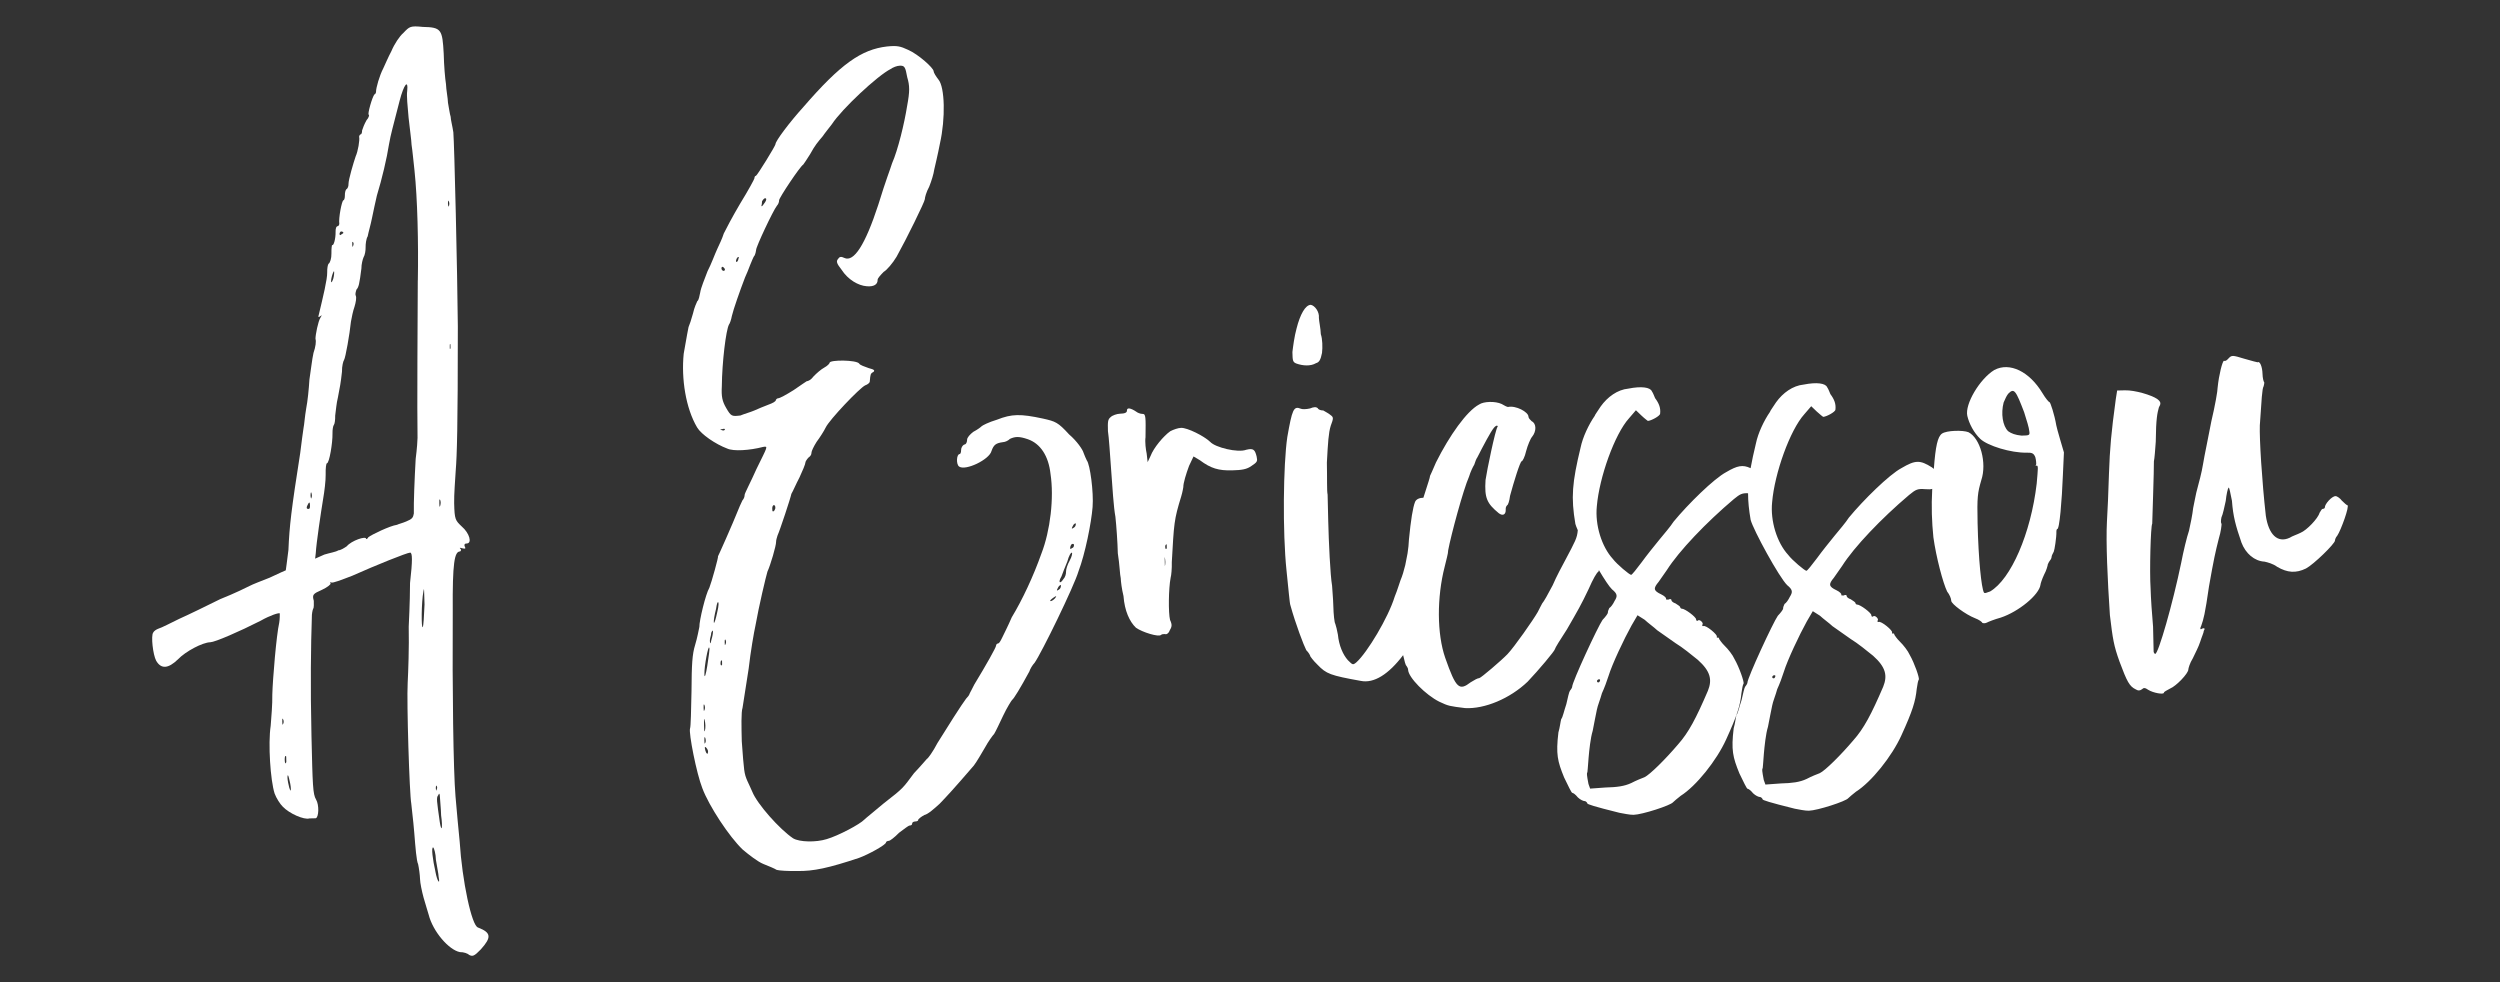
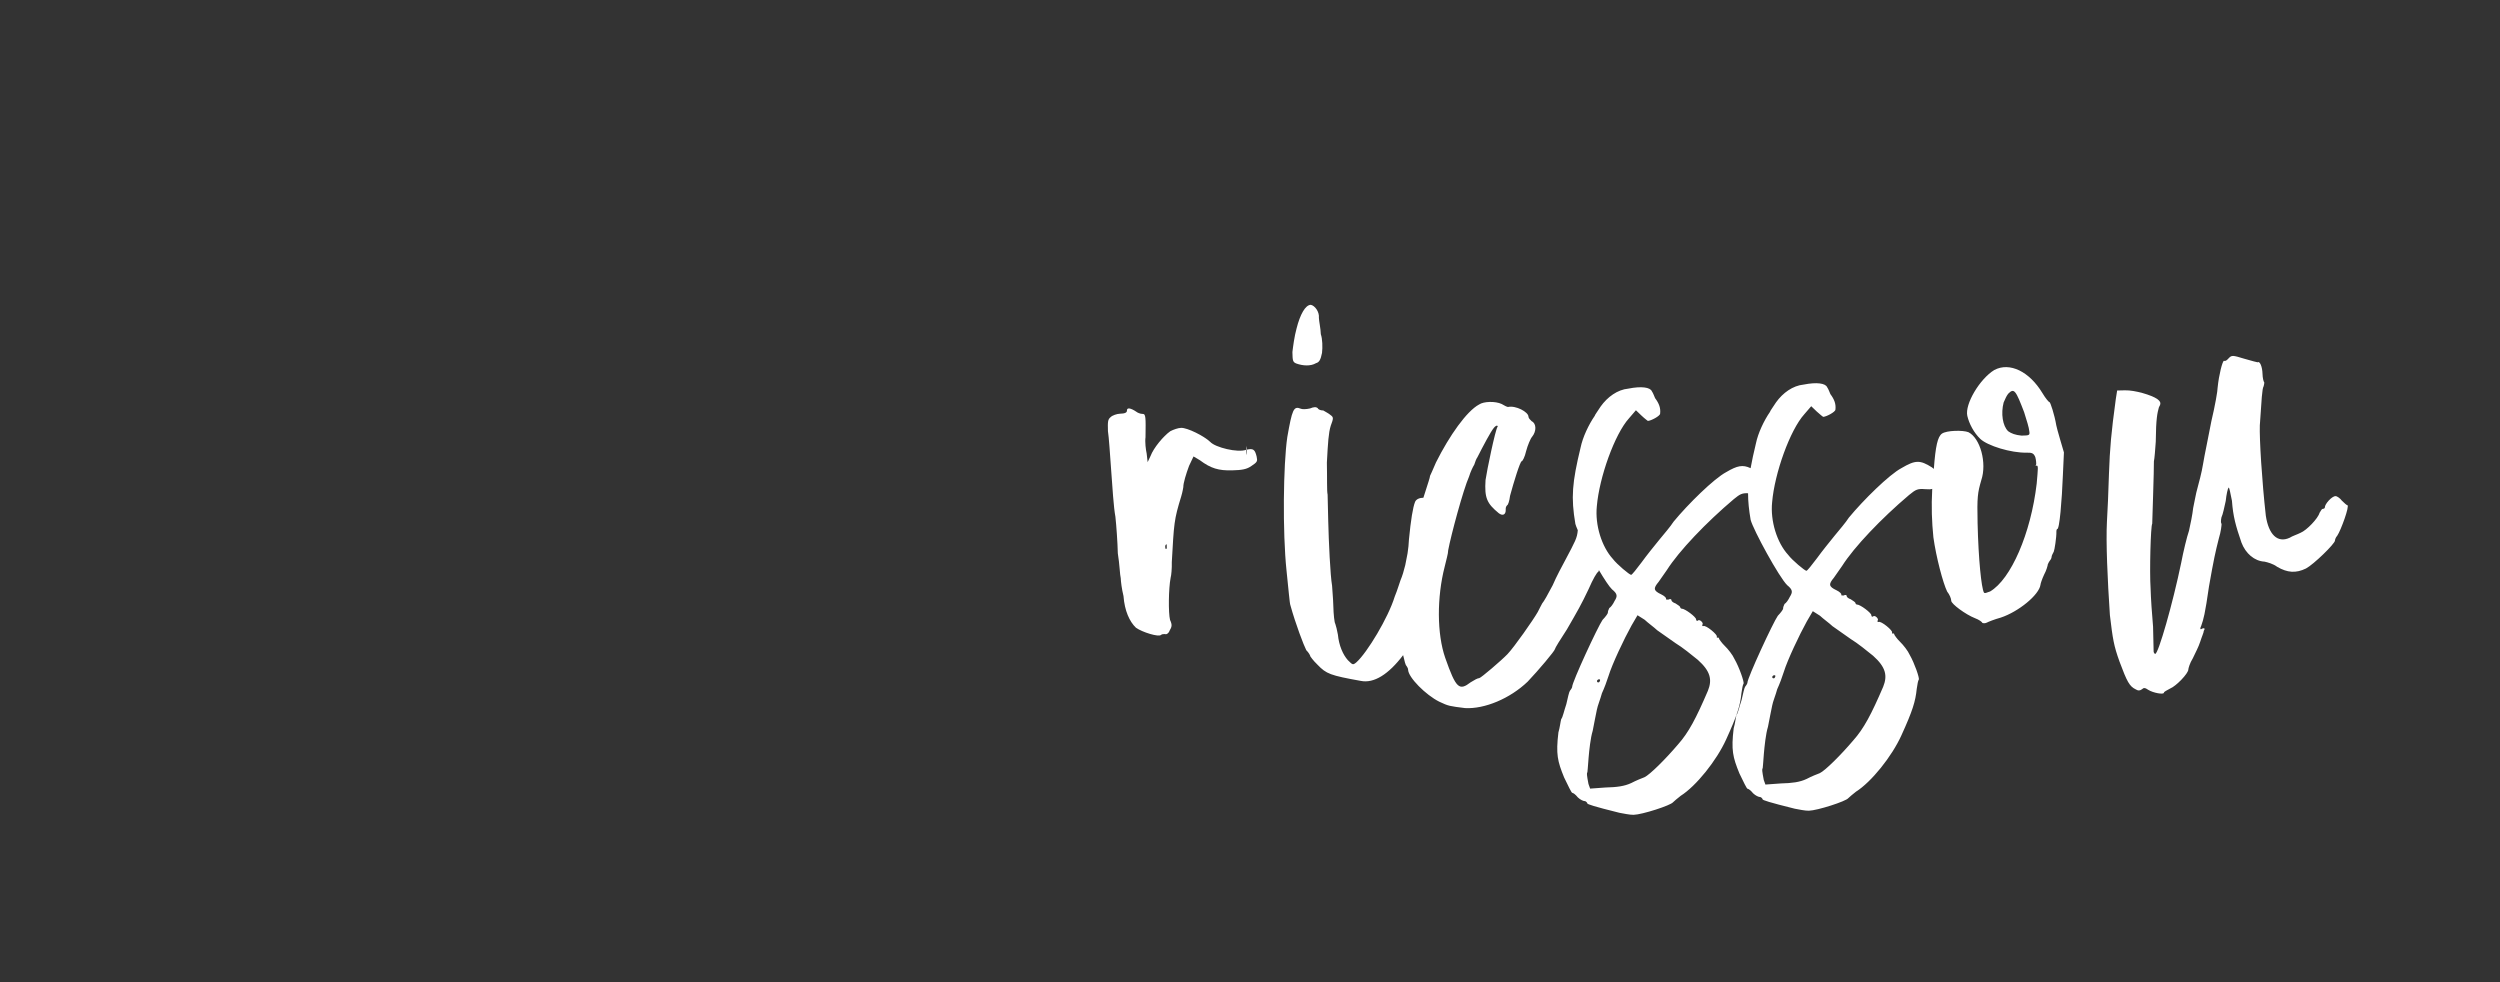
<svg xmlns="http://www.w3.org/2000/svg" id="Layer_1" version="1.1" viewBox="0 0 140 55">
  <rect x="0" y="0" width="140" height="55" fill="#333333" stroke="none" />
-   <path d="M26.77,51.94c-.351-.079-.89-2.6-1.029-4.822-.058-.609-.171-1.741-.233-2.526-.121-1.438-.182-5.933-.154-10.385-.019-2.707.098-3.319.404-3.326.043-.001.084-.09.04-.133-.089-.085-.045-.086.086-.045.175.039.219.038.128-.134-.002-.088-.003-.131.128-.134.306-.008.161-.572-.284-.954-.357-.342-.402-.385-.423-1.301-.011-.48.057-1.311.088-1.835.068-.831.119-2.404.118-8.078-.026-2.968-.194-10.21-.252-10.863-.052-.349-.147-.695-.151-.87-.046-.13-.1-.521-.149-.781-.006-.263-.105-.74-.112-1.046-.051-.305-.112-1.045-.127-1.7-.075-1.351-.122-1.48-1.169-1.5-.7-.07-.743-.026-1.084.331-.214.18-.509.622-.674,1.02-.167.31-.375.794-.458.971-.209.397-.411,1.101-.406,1.319.001.043-.04.132-.084.133-.128.135-.41,1.145-.323,1.143.043-.001.004.174-.124.308-.125.222-.208.441-.249.573.003.131-.038.22-.082.221-.043.001-.085.089-.084.133.047.174-.068.831-.193,1.096-.123.353-.406,1.319-.401,1.537.003.131-.037.263-.124.309-.043.045-.084.177-.08.351.003.131-.037.263-.081.264-.087.002-.281,1.011-.231,1.315.001.044-.041.132-.084.133-.087.003-.127.135-.124.31.009.392-.112.831-.201.746,0,0-.039.175-.032.48.006.262-.075.525-.161.571-.043.045-.081.264-.076.482.009.393-.231,1.358-.469,2.367-.041.132-.04.177.089.085.085-.089.086-.045.002.088-.126.178-.283.968-.278,1.186.047.13.01.437-.112.788-.08.352-.151,1.007-.227,1.489-.031.524-.102,1.225-.181,1.619-.077.438-.109.92-.149,1.095-.039.219-.112.832-.186,1.401-.495,3.154-.604,4.073-.66,5.429-.073.611-.148,1.138-.148,1.138,0,0-.432.185-.907.414-.476.187-.953.371-1.125.463-.086.045-.82.412-1.642.737-.734.365-1.77.87-2.288,1.101-.475.229-.993.502-1.166.55-.13.047-.258.137-.3.226-.127.178-.015,1.223.167,1.568.272.474.666.464,1.221-.072.426-.447,1.375-.949,1.811-.959.262-.006,1.645-.605,2.81-1.199.56-.319,1.037-.461,1.082-.419.001.044.007.306-.031.525-.159.701-.363,3.15-.387,4.023.012.523-.057,1.312-.091,1.748-.151,1.008-.016,3.057.22,3.793.093.26.319.604.453.732.358.384,1.196.757,1.5.662.175-.004.349-.008.349-.008.174-.047.201-.746.02-1.048-.182-.301-.193-.781-.258-3.573-.064-2.748-.032-5.15.021-6.635-.004-.175.034-.395.076-.482.043-.045.038-.263.034-.438-.096-.347-.053-.392.465-.621.302-.14.516-.318.472-.361-.045-.043-.002-.087.042-.045.088.042.564-.144,1.17-.376,1.34-.599,3.07-1.293,3.245-1.297.13-.003.14.432-.005,1.701.004.175-.014,1.267-.074,2.446.026,1.135-.028,2.577-.058,3.146-.062,1.093.101,6.24.201,6.762.003.131.108.869.169,1.653.062.784.124,1.569.215,1.742.048.217.101.608.106.827.005.217.104.695.199,1.042.096.348.237.781.284.954.241.955,1.138,1.981,1.751,2.098.218-.005.438.077.528.163.176.083.264.081.647-.321.595-.667.589-.93-.159-1.218ZM15.854,40.538c-.042.088-.042.045-.046-.13-.003-.131-.005-.218.041-.132.045.043.049.217.006.262ZM15.944,42.544c-.004-.175.037-.263.083-.177.002.087.005.218.007.306-.041.132-.085.089-.09-.129ZM16.198,44.109c-.048-.173-.097-.433-.1-.564-.004-.174.039-.176.088.041.048.174.098.435.101.565q.006.262-.088-.042ZM17.276,28.5c-.131.003-.133-.084-.007-.306q.084-.133.089.086c.003.131.005.218-.083.22ZM17.437,27.885c.002.088-.044.001-.047-.13-.004-.173.039-.218.04-.174.046.086.05.26.007.304ZM19.767,13.558c.044.042.046.13.005.218s-.042.045-.046-.086c-.003-.131-.004-.175.041-.132ZM19.098,12.962c.087-.002.132.041.133.084,0,0-.042.045-.129.091-.042.044-.086.045-.088-.042-.001-.044.041-.132.084-.133ZM18.629,15.33q.083-.22.085-.089c.003.131-.035.35-.077.438-.124.308-.131.003-.008-.35ZM23.396,15.7c-.008,1.527-.043,7.553-.014,8.817.002.087-.029.611-.104,1.181-.062,1.093-.117,2.447-.103,3.058-.039.22-.081.308-.426.446-.216.093-.433.142-.519.188-.392.052-1.428.557-1.599.691-.042.089-.128.134-.129.091-.004-.175-.827.106-1.081.418-.129.09-.344.227-.475.229-.129.09-.477.142-.78.236l-.519.23.036-.307c.03-.568.295-2.32.41-3.022.077-.438.15-1.051.144-1.356-.009-.393.028-.655.072-.656.131-.003.323-1.143.311-1.666-.005-.217.033-.437.076-.481.043-.044.081-.264.075-.525.038-.263.071-.7.151-1.008.117-.614.157-.79.229-1.446-.007-.306.073-.612.115-.657.084-.133.315-1.447.387-2.147.038-.22.117-.614.199-.834.081-.265.119-.526.073-.612-.045-.086-.005-.218.036-.35.127-.136.167-.311.278-1.187-.005-.218.075-.525.117-.614.084-.133.122-.396.118-.57-.004-.174.032-.48.117-.613.038-.219.16-.614.238-1.009.079-.352.196-.965.276-1.273.284-.923.562-2.107.676-2.853.116-.657.198-.877.598-2.458.24-.923.495-1.233.423-.533-.038.219.021.871.079,1.481.057.566.16,1.263.167,1.524.05.305.109.958.164,1.437.167,1.567.225,4.055.187,6.151ZM23.672,35.118c-.085.089-.077-1.395.041-2.009.037-.307.043-.001.061.741-.028.655-.059,1.223-.102,1.268ZM24.641,27.98c.046.087.049.218.008.35-.042.088-.042.045-.046-.13-.004-.175-.006-.262.038-.22ZM24.446,44.005c.044.043.047.13.005.218.002.088-.043.045-.046-.086-.003-.131.04-.176.041-.132ZM24.383,48.808c-.146-.65-.251-1.391-.119-1.351.045.043.139.347.147.695.052.349.149.782.153.957.098.478-.081.263-.182-.302ZM24.624,46.008c-.157-1.13-.206-1.348-.079-1.481.041-.132.085-.089.089.085.004.175.06.654.068,1.046.104.74.023,1.004-.079.351ZM25.133,11.556c.001.044-.043.001-.048-.174-.003-.131.04-.176.041-.132.045.087.049.218.007.306ZM25.186,19.455c-.003-.131-.005-.218.039-.175.001.043.003.131.005.218-.042.088-.042.045-.044-.043Z" fill="#fff" />
-   <path d="M60.678,25.353c-.047-.173-.364-.646-.81-1.028-.627-.684-.759-.725-1.46-.884-1.272-.274-1.752-.263-2.574.061-.477.142-.822.324-.865.369-.042.045-.214.18-.473.317-.171.135-.342.312-.339.444.002.087-.038.263-.169.266-.086.045-.17.178-.167.31.003.131-.039.219-.083.22-.174.005-.205.573-.027.699.355.254,1.694-.389,1.813-.871.123-.353.251-.442.643-.496.131-.003.304-.094.389-.183.302-.139.521-.145,1.004.02.704.245,1.157.934,1.268,1.936.206,1.349-.013,3.187-.508,4.464-.451,1.276-1.074,2.602-1.663,3.574-.207.485-.458.971-.541,1.148-.083.177-.167.31-.211.311-.044.001-.13.046-.128.134.002.087-.542,1.06-1.215,2.166-.084.177-.209.398-.251.486-.041.132-.126.221-.211.311-.211.268-1.139,1.729-1.602,2.481-.25.486-.546.886-.59.887-.085.089-.382.446-.724.803-.635.845-.549.799-1.707,1.699-.471.403-.985.808-1.07.896-.256.269-1.463.908-2.114,1.098-.606.189-1.523.167-1.878-.044-.754-.506-2.009-1.916-2.287-2.609-.047-.13-.184-.389-.276-.604-.185-.433-.187-.52-.313-2.219-.019-.786-.039-1.658.043-1.879.038-.263.19-1.227.342-2.189.109-.963.301-2.059.38-2.41.193-1.096.591-2.764.672-3.027.167-.354.49-1.452.485-1.671-.002-.087.039-.219.08-.351.125-.265.736-2.112.775-2.331.084-.134.25-.531.458-.928.166-.353.332-.75.33-.837-.001-.044.083-.177.168-.266.129-.09.17-.179.168-.266-.002-.088.123-.354.291-.619.169-.222.422-.62.505-.797.208-.441,1.913-2.228,2.215-2.365.13-.046.259-.137.257-.224.034-.394.033-.438.206-.528.085-.091.041-.133-.267-.213-.221-.082-.485-.164-.53-.25-.136-.215-1.664-.223-1.66-.048.001.043-.126.177-.299.269-.172.091-.429.315-.6.493-.126.179-.299.271-.386.272,0,0-.345.226-.73.496-.431.272-.776.455-.863.457-.087.002-.129.09-.129.09.002.088-.17.179-.43.273-.26.093-.562.23-.778.322-.216.094-.563.188-.779.28-.479.055-.522.056-.795-.417-.227-.389-.277-.649-.246-1.218.012-1.354.232-3.147.4-3.458.042-.045.125-.265.163-.484.08-.351.448-1.406.736-2.154.084-.177.208-.486.29-.706.083-.177.164-.44.25-.529.042-.089.082-.265.081-.308-.004-.175.952-2.205,1.164-2.472.085-.089.126-.221.124-.309-.003-.131,1.178-1.904,1.351-1.996.042-.044.211-.31.38-.575.293-.531.42-.665.718-1.021.084-.133.339-.445.508-.668.548-.842,2.556-2.722,3.289-3.088.129-.09.345-.183.52-.187.262-.006.307.081.408.646.142.476.149.781-.006,1.614-.152.964-.511,2.456-.842,3.205-.122.396-.329.882-.775,2.333-.734,2.243-1.366,3.218-1.896,2.969-.176-.084-.264-.082-.348.051-.128.134-.082.264.189.607.362.56.937.895,1.418.928.394.034.608-.102.603-.363-.002-.088.168-.267.339-.444.172-.092.512-.493.722-.847.545-.974,1.586-3.092,1.583-3.224-.002-.087.078-.395.246-.704.124-.309.246-.705.283-.968.04-.175.199-.833.316-1.446.316-1.404.276-3.149-.083-3.578-.135-.171-.271-.387-.273-.474-.004-.175-.852-.94-1.424-1.19-.442-.207-.617-.247-1.184-.19-1.437.165-2.596.978-4.679,3.384-.767.847-1.571,1.913-1.567,2.088.002.087-1.007,1.726-1.093,1.771-.043.001-.086.046-.084.133.001.044-.334.663-.797,1.416-.42.708-.838,1.504-.921,1.681-.081.264-.248.616-.372.881-.125.265-.33.837-.539,1.235-.164.44-.372.926-.409,1.188-.04.176-.077.438-.163.484-.042.088-.167.353-.245.704-.081.307-.203.659-.245.747-.038.221-.079.353-.271,1.492-.143,1.399.114,3.053.75,4.128.227.388,1.026.937,1.686,1.184.353.166,1.268.102,2.006-.09.304-.051.26-.05-.365,1.23-.332.751-.667,1.368-.665,1.456.002.087-.039.219-.124.308-.084.177-.208.441-.29.662-.082.22-.372.882-.621,1.455s-.457,1.014-.457,1.014c.043-.001-.359,1.45-.483,1.759-.21.354-.568,1.846-.56,2.194-.039.176-.116.614-.238,1.011-.163.527-.193,1.096-.202,2.579-.02,1.049-.041,2.01-.083,2.098-.081.265.364,2.523.689,3.345.372.996,1.503,2.716,2.262,3.439.356.298.846.68,1.154.803.309.124.617.249.75.333.132.041.656.071,1.136.061.917.021,1.786-.173,3.475-.735.52-.188,1.511-.734,1.508-.865-.001-.044.085-.089.173-.091.043-.001.301-.182.557-.449.257-.181.514-.405.601-.407s.13-.047.129-.091c-.002-.087.084-.133.172-.135.131-.003.173-.048.172-.091-.001-.044.17-.179.343-.27.217-.05.56-.363.858-.632.426-.446.725-.759,1.915-2.14.169-.223.42-.664.631-1.02.167-.31.421-.663.507-.753.084-.133.291-.573.5-1.015.208-.442.46-.841.503-.886.086-.046.465-.665.967-1.594.041-.132.167-.353.294-.486.38-.533,2.214-4.286,2.457-5.121.371-.97.722-2.724.79-3.599.067-.831-.144-2.396-.323-2.611-.045-.086-.138-.303-.185-.433ZM43.329,28.288c.087-.003.089.085.091.172-.041.132-.084.178-.127.179s-.044-.043-.047-.174c-.002-.087.04-.176.083-.177ZM42.672,11.28c.042-.088.127-.178.171-.179.087-.002.089.086.005.219-.084.133-.17.222-.17.222l-.043.001s.04-.132.037-.263ZM41.304,14.41c.086-.046.087-.002.046.086.002.088-.084.177-.084.177-.087.002-.047-.174.038-.263ZM40.577,15.038c.045.043.003.132-.041.133-.087.002-.133-.085-.134-.129-.003-.131.084-.133.175-.004ZM40.568,24.074c.001.044-.086.046-.174.004s-.088-.042.042-.045c.13-.047.218-.005.132.041ZM39.442,39.466c.045.086.048.217.007.306-.042.088-.044.001-.047-.13-.004-.175-.005-.219.04-.176ZM39.463,40.339c.047.173.053.435.013.567-.041.132-.044.001-.051-.305-.007-.306-.01-.437.038-.263ZM39.445,41.474c-.004-.174-.005-.218.04-.175.045.086.05.261.007.305-.042.088-.044.001-.047-.13ZM39.636,42.167c.002.088-.086.046-.133-.128-.048-.173-.05-.261.039-.175.089.085.136.215.094.303ZM39.609,37.28c-.076.482-.156.746-.163.484-.011-.48.223-1.664.271-1.49.044.042-.033.48-.108,1.006ZM39.838,35.834c-.039.219-.082.264-.086.045-.003-.131.08-.307.077-.438.124-.309.131-.003.009.393ZM40.112,34.517c-.159.659-.209.355-.01-.436.038-.263.078-.395.123-.352.047.13-.033.438-.113.787ZM40.349,37.175c-.004-.175.039-.219.084-.177.001.044.003.131.005.219-.042.088-.086.045-.088-.042ZM40.629,36.077c-.042.088-.043.045-.046-.087-.003-.131-.004-.174.04-.175.045.086.047.173.006.262ZM59.078,33.51c-.127.134-.257.181-.258.137-.043.001.042-.088.17-.178q.258-.181.088.041ZM59.285,33.026c-.129.09-.13.046-.004-.175.085-.09.128-.134.13-.047.002.088-.04.176-.125.222ZM59.902,31.395c-.126.222-.207.485-.204.616s-.037.307-.164.44c-.169.267-.301.182-.092-.172.041-.132.206-.529.33-.838.08-.308.206-.528.25-.486.044-.001.005.219-.121.439ZM60.017,30.694c-.042.089-.086.046-.087.002-.002-.087.04-.176.082-.22.086-.046.131-.003.132.04.002.088-.039.176-.126.178ZM60.121,29.557c-.129.091-.13.047-.004-.174.085-.09.129-.091.13-.047.002.087-.039.176-.125.221Z" fill="#fff" />
-   <path d="M69.796,25.185c-.476.187-1.749-.134-2.018-.434-.357-.341-1.285-.8-1.634-.791-.174.004-.434.098-.607.188-.386.271-.938.939-1.102,1.379l-.167.354-.054-.479c-.049-.217-.103-.652-.065-.915.018-1.136.014-1.311-.161-1.307-.131.004-.308-.079-.353-.122-.311-.21-.529-.249-.525-.074.003.13-.126.177-.389.184-.174.004-.434.097-.519.186-.172.135-.169.267-.157.79.051.305.118,1.307.183,2.223.064.871.135,2.048.235,2.569.056.523.121,1.438.135,2.049.101.608.115,1.22.164,1.394.004.174.058.609.154,1.001.062.827.339,1.431.696,1.772.355.254,1.278.538,1.406.404.043-.045.13-.047.217-.049.088.042.217-.05.258-.182.126-.221.167-.31.029-.611-.097-.392-.084-1.744.033-2.358.04-.132.075-.525.066-.874.124-2.186.12-2.359.526-3.679.081-.264.119-.526.119-.526-.005-.219.157-.746.321-1.187l.25-.529.354.21c.622.466,1.061.587,1.803.569.567-.013.829-.063,1.085-.244.345-.226.344-.27.293-.53-.096-.391-.186-.476-.575-.38ZM65.226,31.403c-.006-.262-.008-.349-.005-.218.048.174.053.391.012.523.003.131,0,0-.007-.306ZM65.251,30.616c-.002-.088.04-.133.084-.134.001.044.003.131.005.218-.042.089-.086.047-.089-.084Z" fill="#fff" />
+   <path d="M69.796,25.185c-.476.187-1.749-.134-2.018-.434-.357-.341-1.285-.8-1.634-.791-.174.004-.434.098-.607.188-.386.271-.938.939-1.102,1.379l-.167.354-.054-.479c-.049-.217-.103-.652-.065-.915.018-1.136.014-1.311-.161-1.307-.131.004-.308-.079-.353-.122-.311-.21-.529-.249-.525-.074.003.13-.126.177-.389.184-.174.004-.434.097-.519.186-.172.135-.169.267-.157.79.051.305.118,1.307.183,2.223.064.871.135,2.048.235,2.569.056.523.121,1.438.135,2.049.101.608.115,1.22.164,1.394.004.174.058.609.154,1.001.062.827.339,1.431.696,1.772.355.254,1.278.538,1.406.404.043-.045.13-.047.217-.049.088.042.217-.05.258-.182.126-.221.167-.31.029-.611-.097-.392-.084-1.744.033-2.358.04-.132.075-.525.066-.874.124-2.186.12-2.359.526-3.679.081-.264.119-.526.119-.526-.005-.219.157-.746.321-1.187l.25-.529.354.21c.622.466,1.061.587,1.803.569.567-.013.829-.063,1.085-.244.345-.226.344-.27.293-.53-.096-.391-.186-.476-.575-.38Zc-.006-.262-.008-.349-.005-.218.048.174.053.391.012.523.003.131,0,0-.007-.306ZM65.251,30.616c-.002-.088.04-.133.084-.134.001.044.003.131.005.218-.042.089-.086.047-.089-.084Z" fill="#fff" />
  <path d="M72.607,20.362c.352.123.789.156,1.09-.025.174-.048.259-.181.336-.575.037-.307.026-.785-.067-1.045-.007-.306-.104-.74-.108-.915.035-.35-.235-.693-.454-.732-.305.007-.599.539-.798,1.329-.121.439-.195,1.008-.231,1.314.011.479.013.567.233.649Z" fill="#fff" />
  <path d="M114.778,22.525c-.043.001-.224-.214-.404-.515-.727-1.205-1.831-1.747-2.693-1.29-.817.5-1.658,1.915-1.512,2.566.098.435.371.952.729,1.293.402.384,1.721.79,2.593.77.306-.007.395.034.486.25.048.173.052.348.053.392-.041.088-.04.132.002.087.13-.046.092.173.023,1.004-.328,2.801-1.446,5.359-2.609,6.04-.174.049-.303.139-.349.053-.137-.259-.304-1.826-.352-3.877-.034-1.483.004-1.702.206-2.405.326-.969-.055-2.355-.718-2.69-.309-.123-1.225-.103-1.482.079-.243.171-.361.7-.456,1.975-.039-.029-.063-.056-.109-.085-.665-.421-.927-.415-1.701.04-.69.364-2.141,1.795-2.948,2.774-.168.266-.551.711-.806,1.022-.254.312-.721.891-.975,1.245-.297.399-.552.711-.595.712-.088.002-.8-.592-1.024-.893-.627-.684-1.005-1.896-.898-2.947.137-1.618.998-4.039,1.806-4.932l.383-.445.312.299c.179.17.356.297.356.297.175-.004.691-.277.688-.408.037-.307-.057-.566-.282-.866-.045-.087-.093-.26-.183-.389-.093-.217-.574-.292-1.313-.145-.609.059-1.168.464-1.548.996-.169.266-.338.488-.337.531-.338.488-.671,1.194-.788,1.766-.13.537-.227.985-.299,1.389-.44-.208-.74-.148-1.365.22-.69.365-2.142,1.796-2.948,2.775-.168.266-.551.71-.806,1.021-.255.312-.722.891-.976,1.245-.296.4-.551.712-.594.713-.088.002-.8-.592-1.025-.893-.626-.685-1.004-1.896-.897-2.948.137-1.618.997-4.039,1.806-4.931l.383-.446.312.299c.179.171.356.298.356.298.175-.004.691-.278.688-.409.037-.307-.057-.566-.282-.866-.045-.086-.093-.259-.183-.388-.093-.217-.575-.293-1.313-.145-.61.058-1.168.464-1.548.995-.169.266-.338.488-.337.531-.338.489-.671,1.195-.789,1.766-.478,1.976-.546,2.807-.294,4.285.02.078.07.204.135.352-.036.439-.135.605-.697,1.668-.167.31-.502.928-.709,1.414-.251.485-.502.927-.587,1.017-.042.088-.168.309-.251.485-.252.443-1.309,1.952-1.691,2.354-.341.356-1.497,1.343-1.584,1.345s-.26.095-.475.23c-.644.494-.821.368-1.429-1.363-.468-1.344-.472-3.395-.031-5.107.079-.351.2-.746.196-.921.155-.833.839-3.381,1.171-4.131.08-.264.206-.528.289-.661.041-.132.123-.353.166-.396.041-.089.167-.31.25-.486.419-.795.67-1.238.8-1.285.043-.045.131-.003.089.042-.127.178-.599,2.458-.673,2.984-.064,1.005.073,1.308.741,1.859.223.17.395.079.389-.184-.002-.087-.004-.174.081-.264.044-.001.126-.221.162-.527.201-.748.566-1.934.653-1.936.044-.001.17-.223.249-.573.08-.308.246-.704.331-.794.255-.312.245-.748-.021-.873-.089-.085-.179-.17-.181-.257-.006-.262-.713-.64-1.147-.541-.044.001-.22-.083-.353-.167-.354-.166-1.008-.15-1.266.029-.69.365-1.662,1.742-2.413,3.243-.165.396-.332.75-.332.75.001.043-.039.176-.08.308-.072.222-.178.555-.293.919-.214.002-.405.081-.466.232-.124.309-.237,1.011-.343,2.104-.008.251-.039.515-.078.779-.052.25-.093.462-.129.66-.076.314-.164.61-.264.841-.041.089-.162.528-.327.925-.366,1.187-1.543,3.135-2.142,3.673-.214.179-.215.136-.482-.119-.269-.3-.499-.818-.557-1.429-.05-.261-.099-.479-.146-.608-.045-.042-.1-.521-.11-1.001-.012-.479-.066-.959-.07-1.133-.101-.565-.188-2.483-.215-3.617-.016-.655-.031-1.31-.035-1.484-.047-.173-.022-.96-.041-1.788.061-1.138.093-1.662.214-2.058.165-.44.163-.484-.014-.611-.09-.085-.267-.168-.399-.252-.174.004-.307-.08-.308-.124-.09-.084-.221-.081-.437.01-.217.049-.436.055-.523.013-.397-.165-.479.055-.749,1.589-.227,1.534-.269,5.333-.045,7.466.11,1.002.175,1.873.22,1.958.287,1.042.751,2.254.888,2.513.135.128.226.301.227.345,0,0,.137.214.404.47.491.512.712.595,2.421.903.736.15,1.557-.367,2.371-1.442.072.33.143.584.186.597.045.086.09.129.092.216.01.437.993,1.418,1.744,1.793.529.25.573.249,1.448.359,1.093.062,2.52-.538,3.502-1.479.597-.625,1.531-1.736,1.529-1.824-.002-.044.293-.531.673-1.107.587-1.019.797-1.372,1.213-2.254.249-.573.459-.929.545-.974.023-.024.031-.058.029-.093.301.507.58.932.735,1.08.312.254.315.385.146.65-.083.177-.21.354-.296.399-.042.089-.083.177-.081.264.001.044-.126.222-.297.399-.254.356-1.708,3.489-1.702,3.751.001.044-.083.177-.126.221-.042.045-.122.396-.201.747-.122.353-.201.747-.286.836-.04.132-.076.481-.157.746-.146,1.226-.05,1.616.32,2.524.229.475.414.862.457.861.044-.001.177.084.312.255.134.129.31.211.397.209.043-.001.133.084.134.128s.354.167,1.802.526c.22.038.57.117.789.112.479-.011,2.083-.529,2.21-.706.043-.045.256-.225.428-.359.86-.544,2.006-1.967,2.546-3.159.623-1.366.786-1.894.855-2.594.038-.263.076-.482.119-.527.042-.089-.238-.911-.512-1.385-.092-.216-.362-.559-.541-.729s-.314-.385-.314-.385q-.002-.088-.089-.086c-.043.045-.044.001-.045-.042.085-.09-.627-.685-.756-.595q-.087.002-.046-.086c.085-.09-.183-.345-.267-.212-.044.001-.088.002-.09-.085-.003-.131-.625-.598-.799-.594-.044.001-.089-.041-.09-.085s-.134-.127-.267-.212c-.132-.04-.221-.126-.222-.169-.002-.088-.09-.086-.176-.04-.087.002-.131.003-.132-.041.043-.044-.092-.173-.269-.256-.441-.206-.444-.337-.146-.694.127-.178.338-.487.465-.665.673-1.064,2.207-2.67,3.749-3.972.346-.283.463-.345.798-.33-0.0.467.049.931.144,1.487.145.563,1.604,3.237,2.05,3.663.312.254.314.385.146.65-.083.177-.21.354-.296.399-.042.089-.083.177-.081.264.001.044-.126.223-.297.4-.254.355-1.708,3.488-1.702,3.75.001.044-.083.177-.126.221-.042.045-.122.396-.201.748-.122.353-.2.747-.286.836-.04.132-.075.481-.156.745-.146,1.226-.05,1.616.32,2.525.229.475.413.861.456.86.044-.001.177.084.312.255.134.129.311.212.397.21.044-.001.134.084.135.128s.353.166,1.802.525c.219.039.57.118.788.112.479-.011,2.083-.528,2.21-.705.043-.046.256-.226.428-.36.861-.544,2.007-1.967,2.546-3.158.623-1.367.786-1.895.856-2.595.038-.263.076-.482.119-.526.041-.089-.239-.912-.513-1.386-.092-.216-.362-.558-.54-.729-.18-.171-.315-.386-.315-.386q-.002-.088-.089-.086c-.043.045-.044.001-.045-.042.086-.09-.627-.684-.756-.594q-.087.002-.046-.086c.085-.09-.183-.346-.267-.213-.044.001-.088.002-.09-.085-.003-.131-.624-.597-.799-.593-.044.001-.088-.041-.089-.085s-.134-.128-.268-.213c-.132-.04-.221-.126-.222-.169-.002-.088-.09-.086-.176-.039-.087.002-.131.003-.132-.041.043-.044-.092-.173-.269-.256-.44-.207-.443-.338-.146-.694.127-.178.338-.487.465-.665.674-1.064,2.208-2.67,3.749-3.973.386-.314.472-.36.909-.327.182.016.296.012.389-.016-.055,1.001-.023,1.834.065,2.711.157,1.132.54,2.564.77,3.038.135.171.228.388.23.519.004.175.803.768,1.332.974.22.082.397.209.398.253.045.042.176.039.262-.006.086-.046.433-.186.779-.28.996-.329,2.152-1.273,2.227-1.843-.001-.043.08-.306.205-.57.126-.222.206-.529.205-.572.042-.09.083-.178.126-.223s.084-.133.083-.177c-.002-.087.082-.22.124-.308.042-.089.156-.79.148-1.139-.002-.088.04-.132.04-.132.133.084.268-1.621.323-3.02l.058-1.267s-.426-1.431-.428-1.519c-.102-.608-.336-1.302-.38-1.301ZM113.207,24.395c-.351-.035-.57-.118-.748-.245-.312-.297-.416-.994-.256-1.609.125-.265.124-.309.251-.486.341-.355.432-.183.897,1.028.14.433.282.909.285,1.04.05.261.006.262-.43.272ZM89.518,38.041c.043-.001.087-.003.088.04.001.044-.041.133-.084.134-.088.002-.089-.041-.09-.085,0,0-.001-.044.086-.089ZM92.814,35.302c.178.126.666.464,1.021.718.354.21.933.677,1.244.932.713.638.812,1.115.563,1.732-.662,1.544-1.08,2.339-1.676,3.008-.68.801-1.576,1.695-1.878,1.833-.13.048-.476.187-.734.323-.389.184-.824.237-1.435.251l-.872.063-.093-.259c-.1-.521-.102-.609-.06-.654,0,0,.036-.35.068-.831.034-.394.105-1.094.228-1.489.077-.438.195-.964.234-1.183.038-.22.204-.617.284-.925.125-.265.289-.705.37-.969.202-.659.868-2.071,1.287-2.823l.336-.575.399.252c.178.171.533.425.712.596ZM99.333,37.813c.043-.001.087-.002.088.041.001.044-.041.132-.084.133-.088.002-.089-.041-.09-.085,0,0-.001-.044.086-.089ZM102.631,35.074c.177.127.665.465,1.02.718.354.211.933.677,1.244.932.714.639.812,1.115.564,1.733-.663,1.543-1.081,2.339-1.677,3.007-.68.802-1.575,1.696-1.878,1.834-.13.047-.476.186-.734.323-.389.184-.824.236-1.435.251l-.872.063-.093-.259c-.1-.521-.102-.609-.059-.654,0,0,.035-.35.067-.831.035-.394.105-1.095.228-1.49.077-.438.196-.964.235-1.183.037-.22.203-.616.283-.924.125-.265.289-.705.37-.97.203-.659.869-2.07,1.287-2.823l.336-.575.399.253c.179.171.534.424.713.595Z" fill="#fff" />
  <path d="M131.456,28.292c-.044.001-.178-.127-.312-.255-.091-.129-.269-.256-.355-.254-.219.006-.601.451-.597.626.001.044-.041.088-.129.09-.043.001-.085.09-.17.222-.079.308-.719.978-1.064,1.116-.173.091-.477.187-.605.276-.69.321-1.183-.19-1.338-1.235-.22-1.959-.362-4.312-.336-5.056.098-1.442.127-2.055.212-2.188.04-.131.038-.219.038-.219-.045-.042-.094-.26-.099-.478-.009-.393-.148-.739-.277-.648,0,0-.351-.08-.746-.201-.66-.203-.703-.202-.874-.024-.085.091-.17.18-.259.139-.087.002-.287.792-.357,1.491.004.175-.15,1.051-.35,1.886-.155.834-.392,1.93-.468,2.411-.076.482-.237,1.054-.317,1.361-.081.264-.157.745-.236,1.097-.036.35-.153.92-.233,1.271-.122.352-.321,1.186-.438,1.8-.471,2.28-1.278,5.093-1.453,5.097-.044.001-.089-.086-.09-.129-.002-.088-.017-.697-.032-1.396-.059-.653-.125-1.612-.138-2.136-.065-.958.006-3.537.091-3.626-.001-.044.025-.786.05-1.616s.049-1.66.044-1.878c.039-.176.071-.655.104-1.093.013-1.354.094-1.618.174-1.926.126-.221.124-.308-.098-.478-.311-.212-1.234-.495-1.802-.481l-.436.01-.076.481c-.261,1.927-.33,2.715-.383,4.199-.022.918-.082,2.143-.113,2.666-.061,1.137.032,3.23.166,5.235.162,1.349.214,1.696.54,2.605.42,1.126.557,1.385.909,1.551.133.084.221.082.35-.008.085-.09.172-.092.35.035.266.169.88.285.877.154-.001-.044.171-.135.344-.226.347-.14,1.028-.854,1.023-1.072-.001-.044.078-.351.247-.617.124-.266.334-.663.415-.926.081-.264.205-.528.203-.616.085-.133.04-.175-.09-.129-.129.091-.131.003-.048-.173.123-.353.204-.616.43-2.193.27-1.534.35-1.885.549-2.676.122-.396.157-.745.155-.833-.043.001-.047-.173-.009-.349.084-.176.162-.57.241-.922.035-.35.114-.701.157-.745.042-.045.094.26.191.736.064.871.207,1.392.535,2.345.232.606.722,1.031,1.29,1.062.176.039.483.12.705.288.575.337,1.057.369,1.617.095.432-.229,1.627-1.393,1.623-1.566-.001-.043.039-.176.125-.266.211-.311.703-1.674.571-1.715Z" fill="#fff" />
</svg>